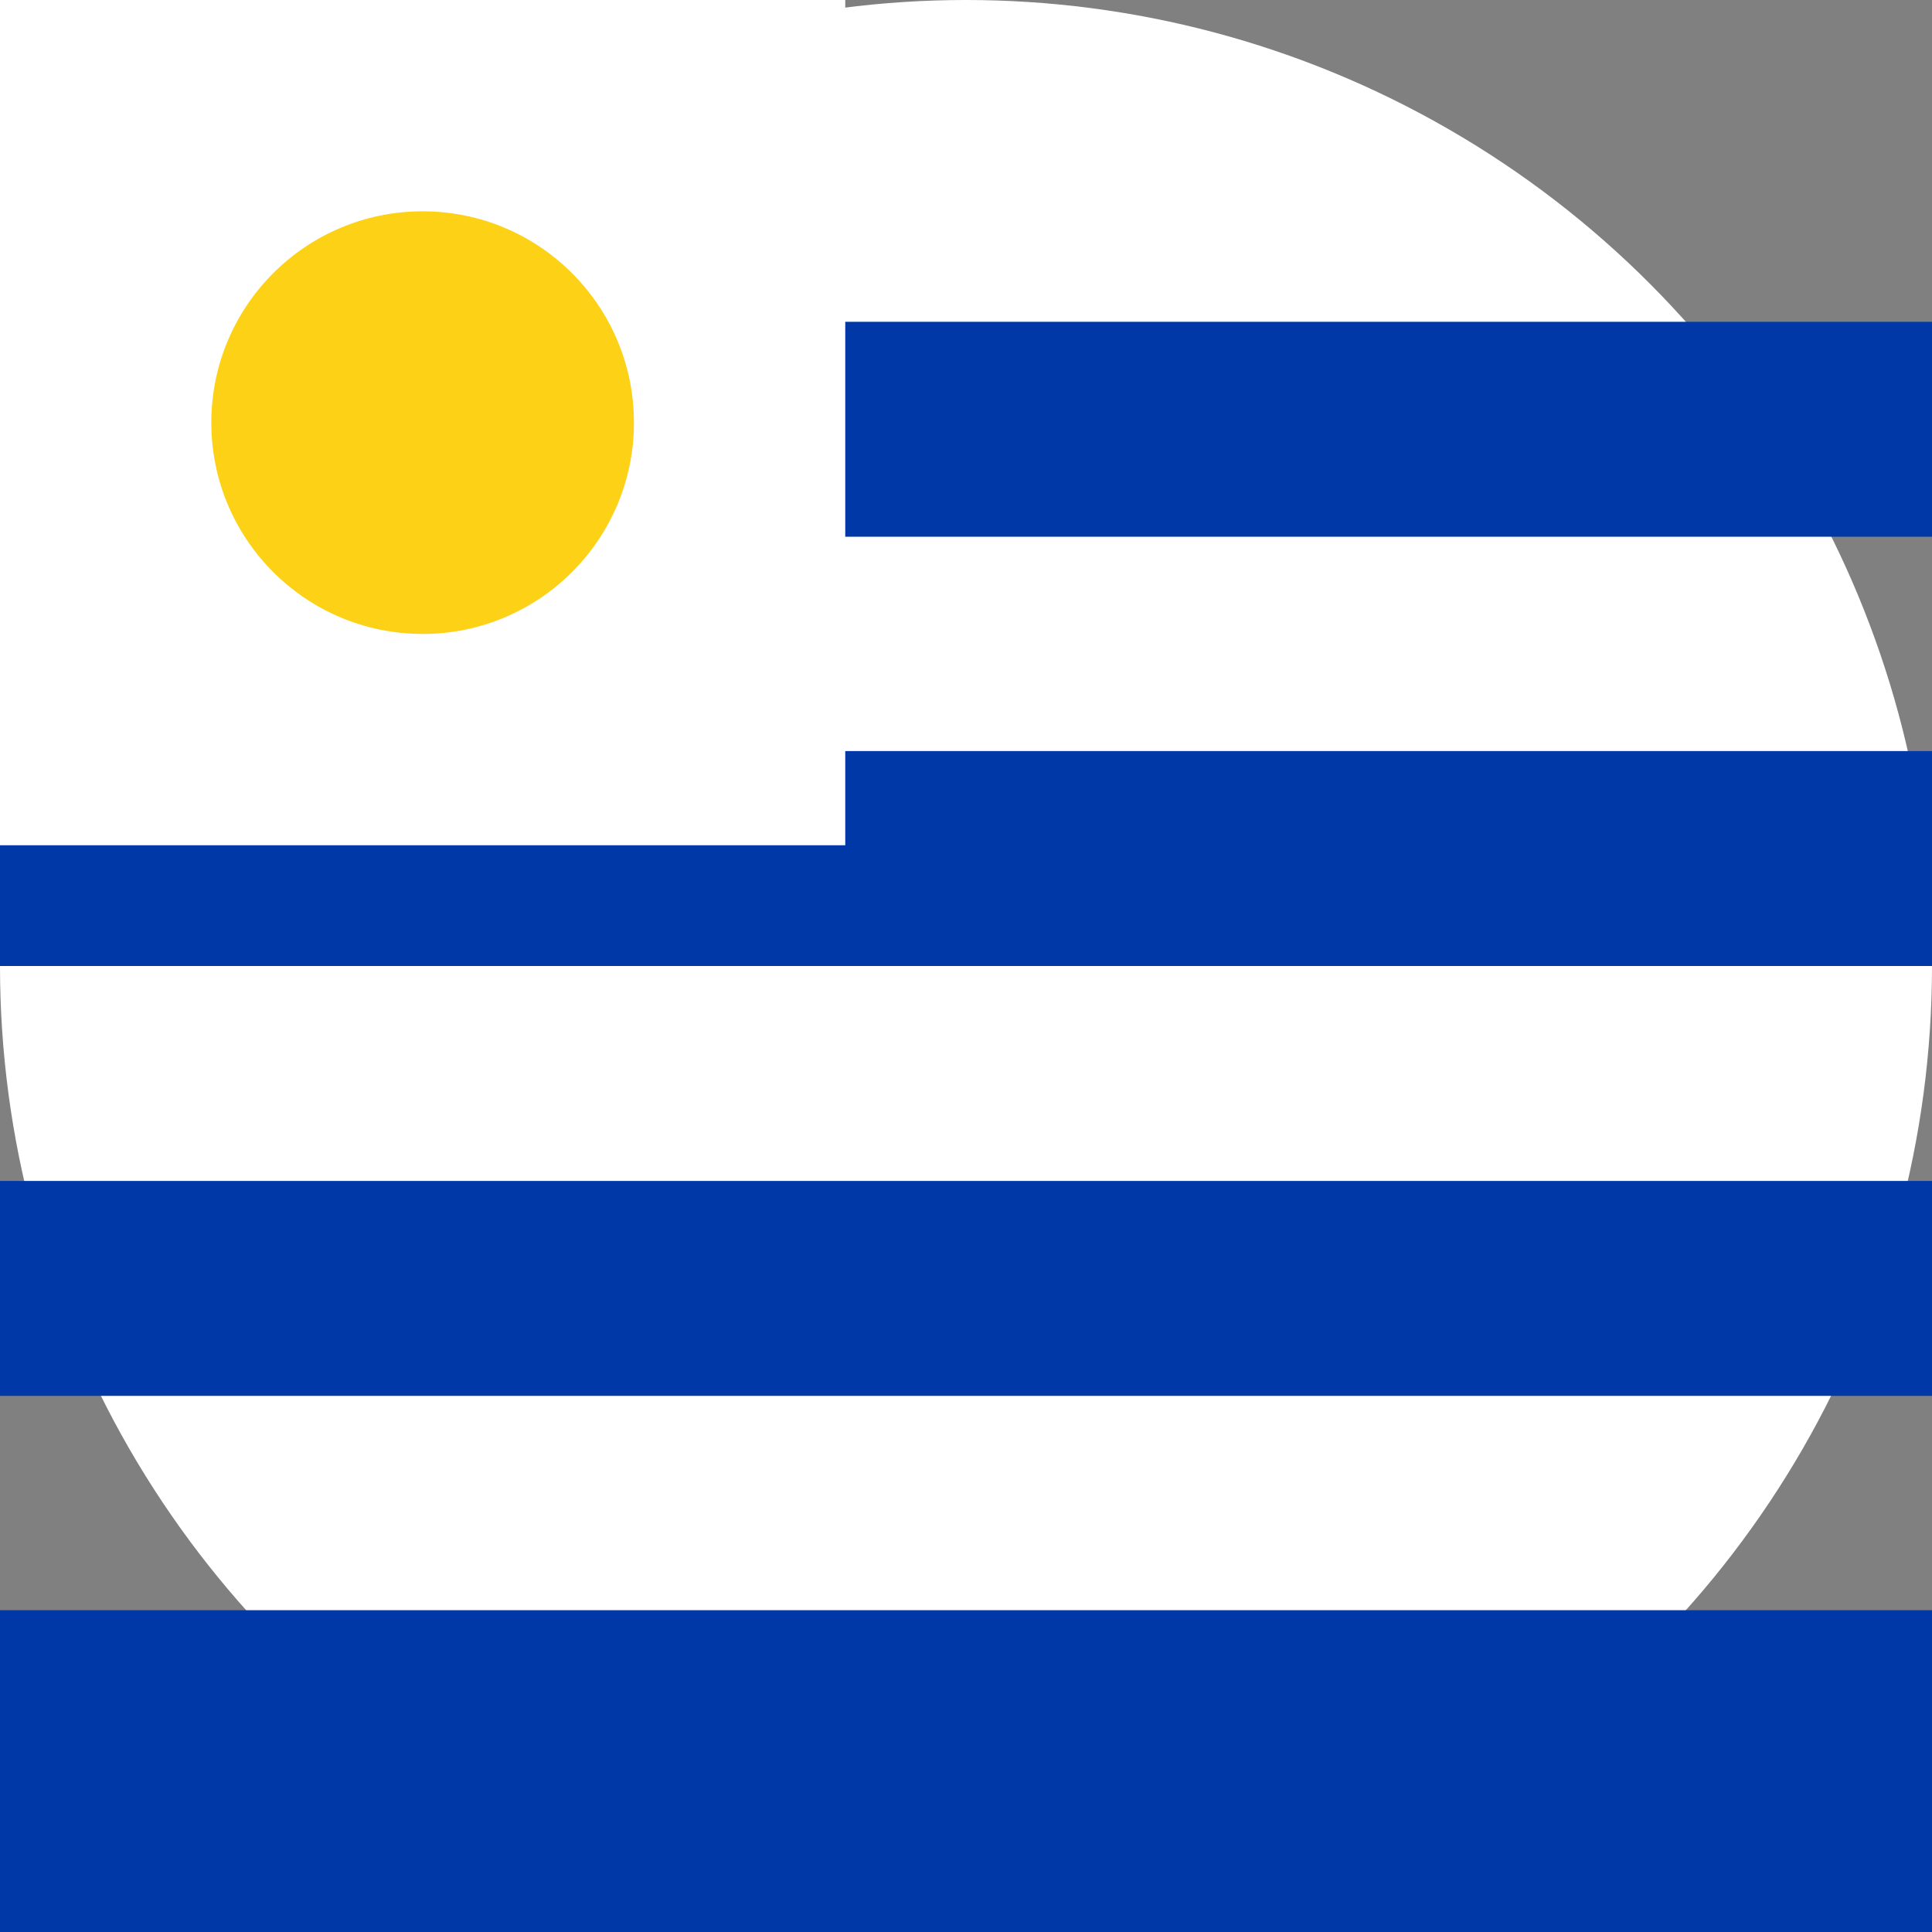
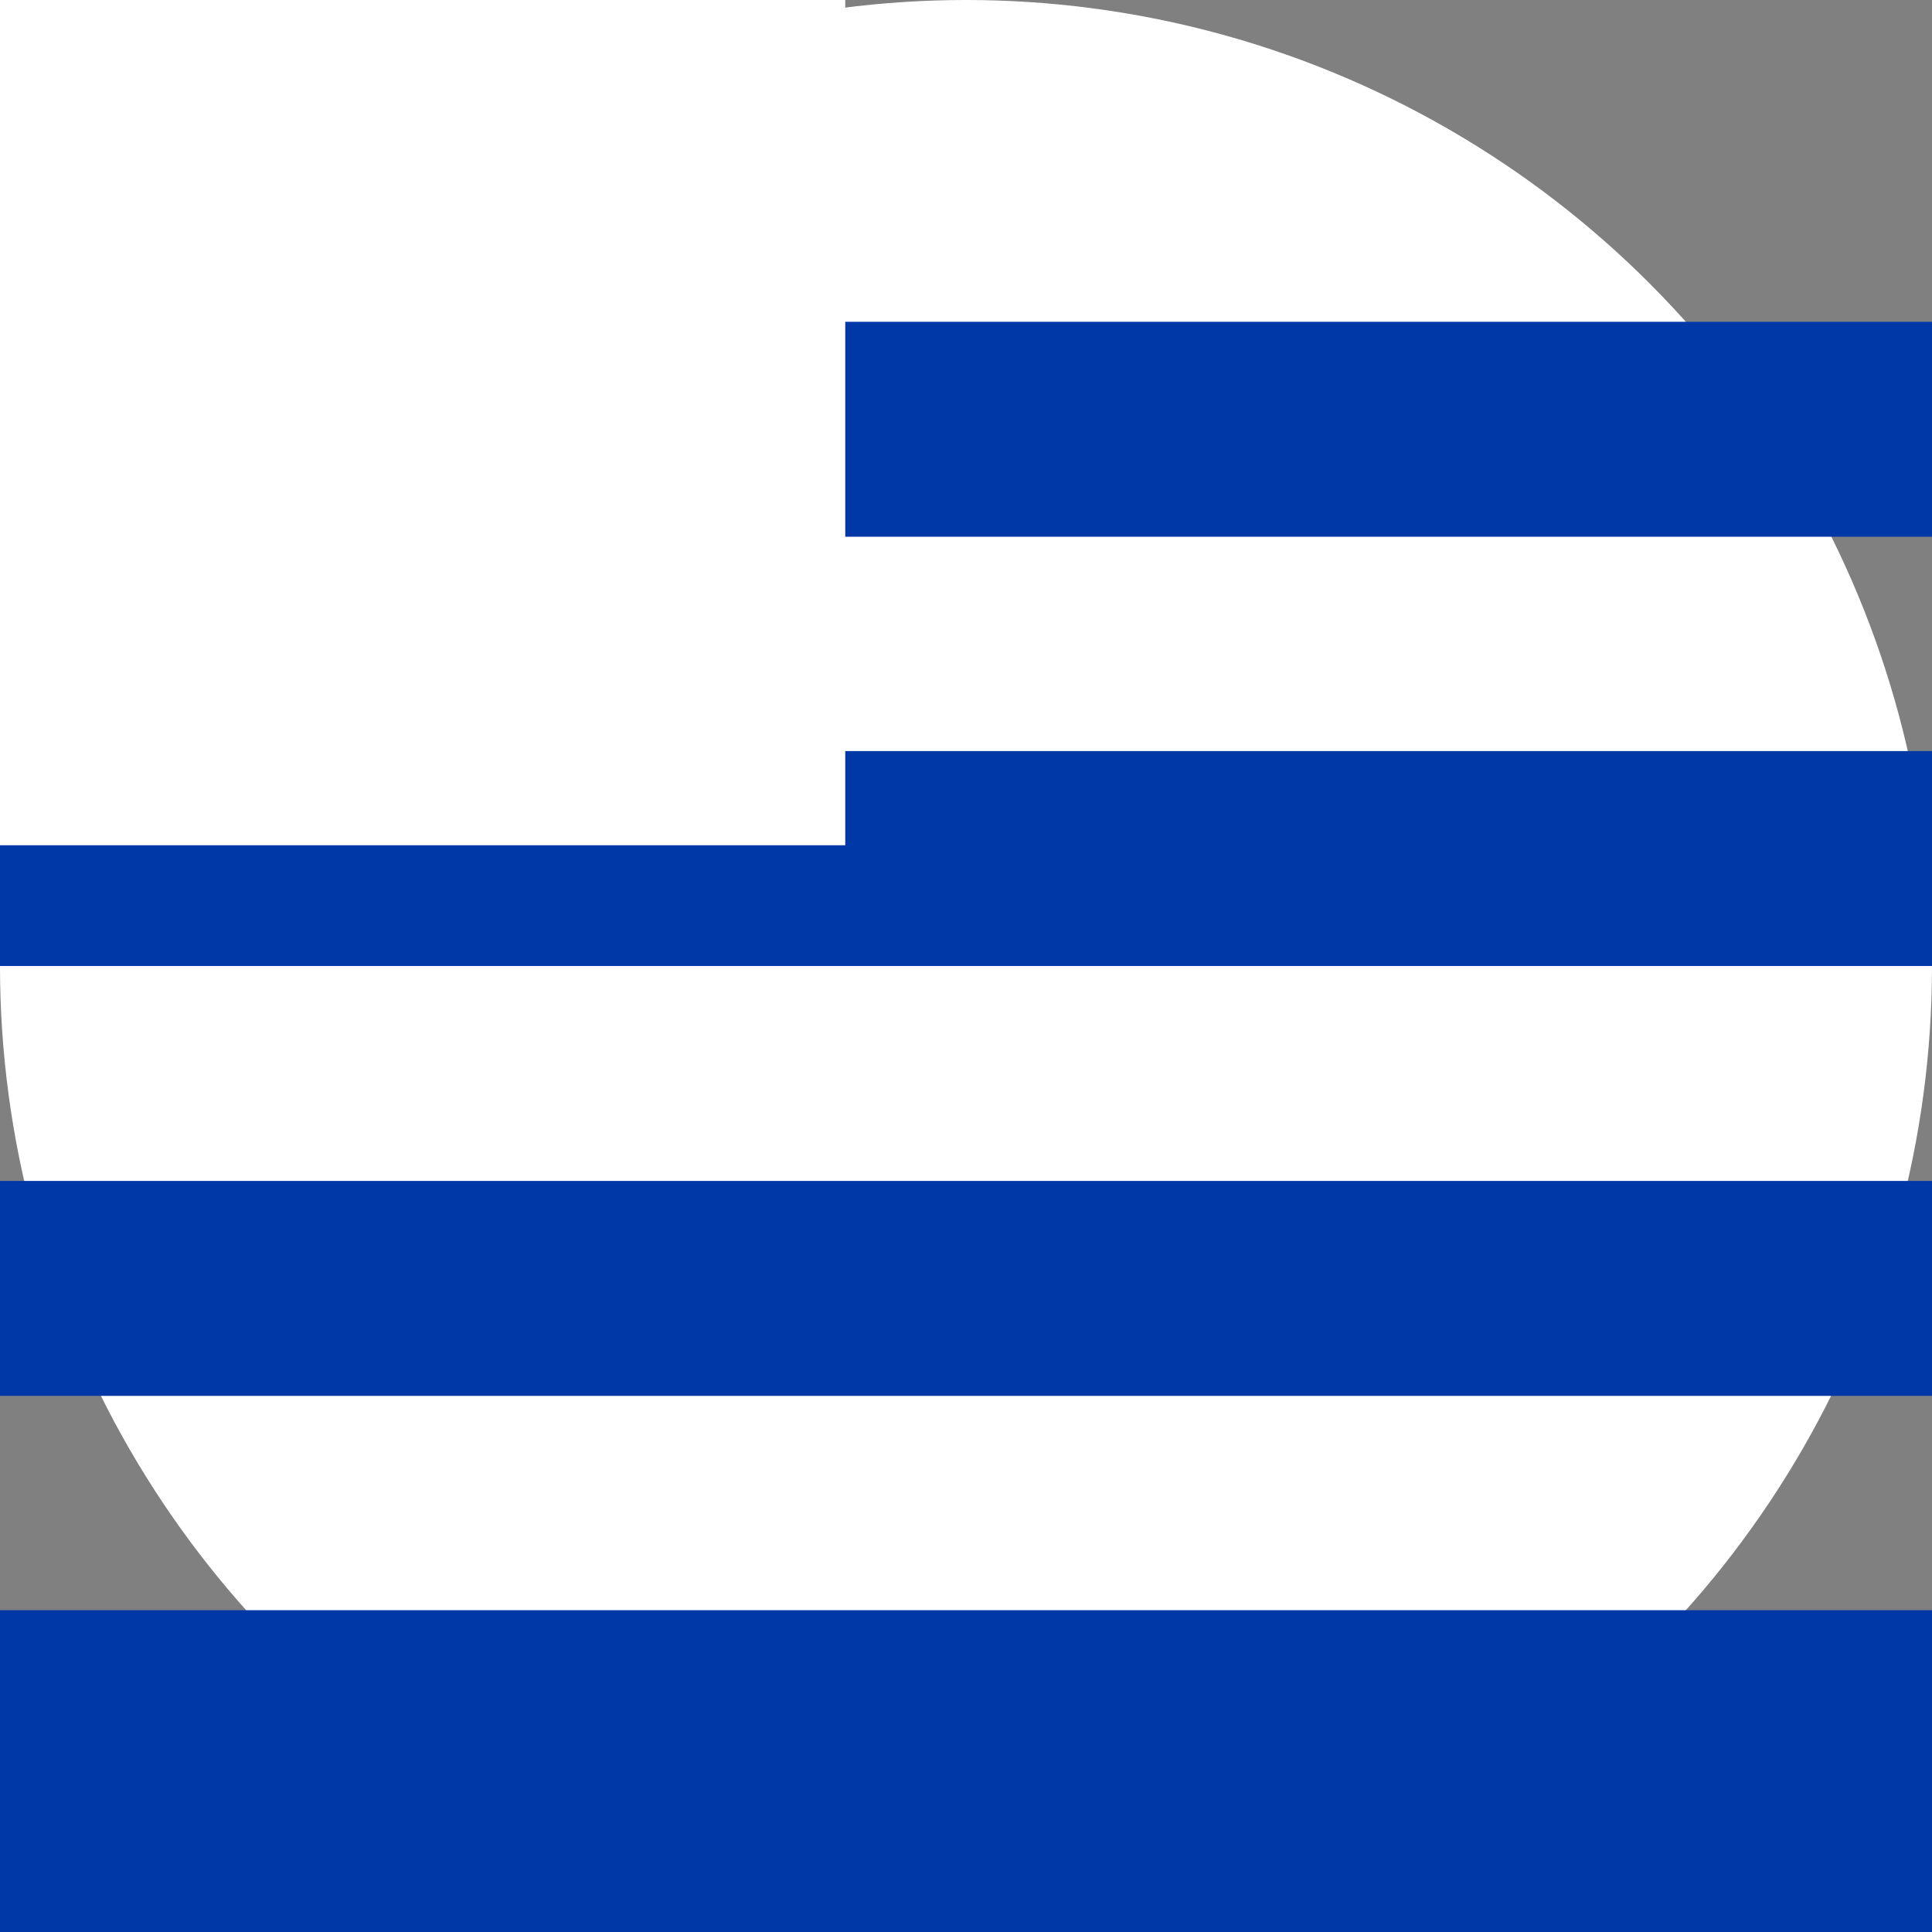
<svg xmlns="http://www.w3.org/2000/svg" viewBox="0 0 32 32">
  <rect x="0" y="0" width="32" height="32" fill="#808080" stroke="none" />
  <circle cx="16" cy="16" r="16" fill="#FFFFFF" />
  <g fill="#0038A8">
    <rect y="5.33" width="32" height="3.56" />
    <rect y="12.44" width="32" height="3.56" />
    <rect y="19.56" width="32" height="3.56" />
    <rect y="26.67" width="32" height="5.33" />
  </g>
  <rect width="14" height="14" fill="#FFFFFF" />
-   <circle cx="7" cy="7" r="3.5" fill="#FCD116" />
</svg>